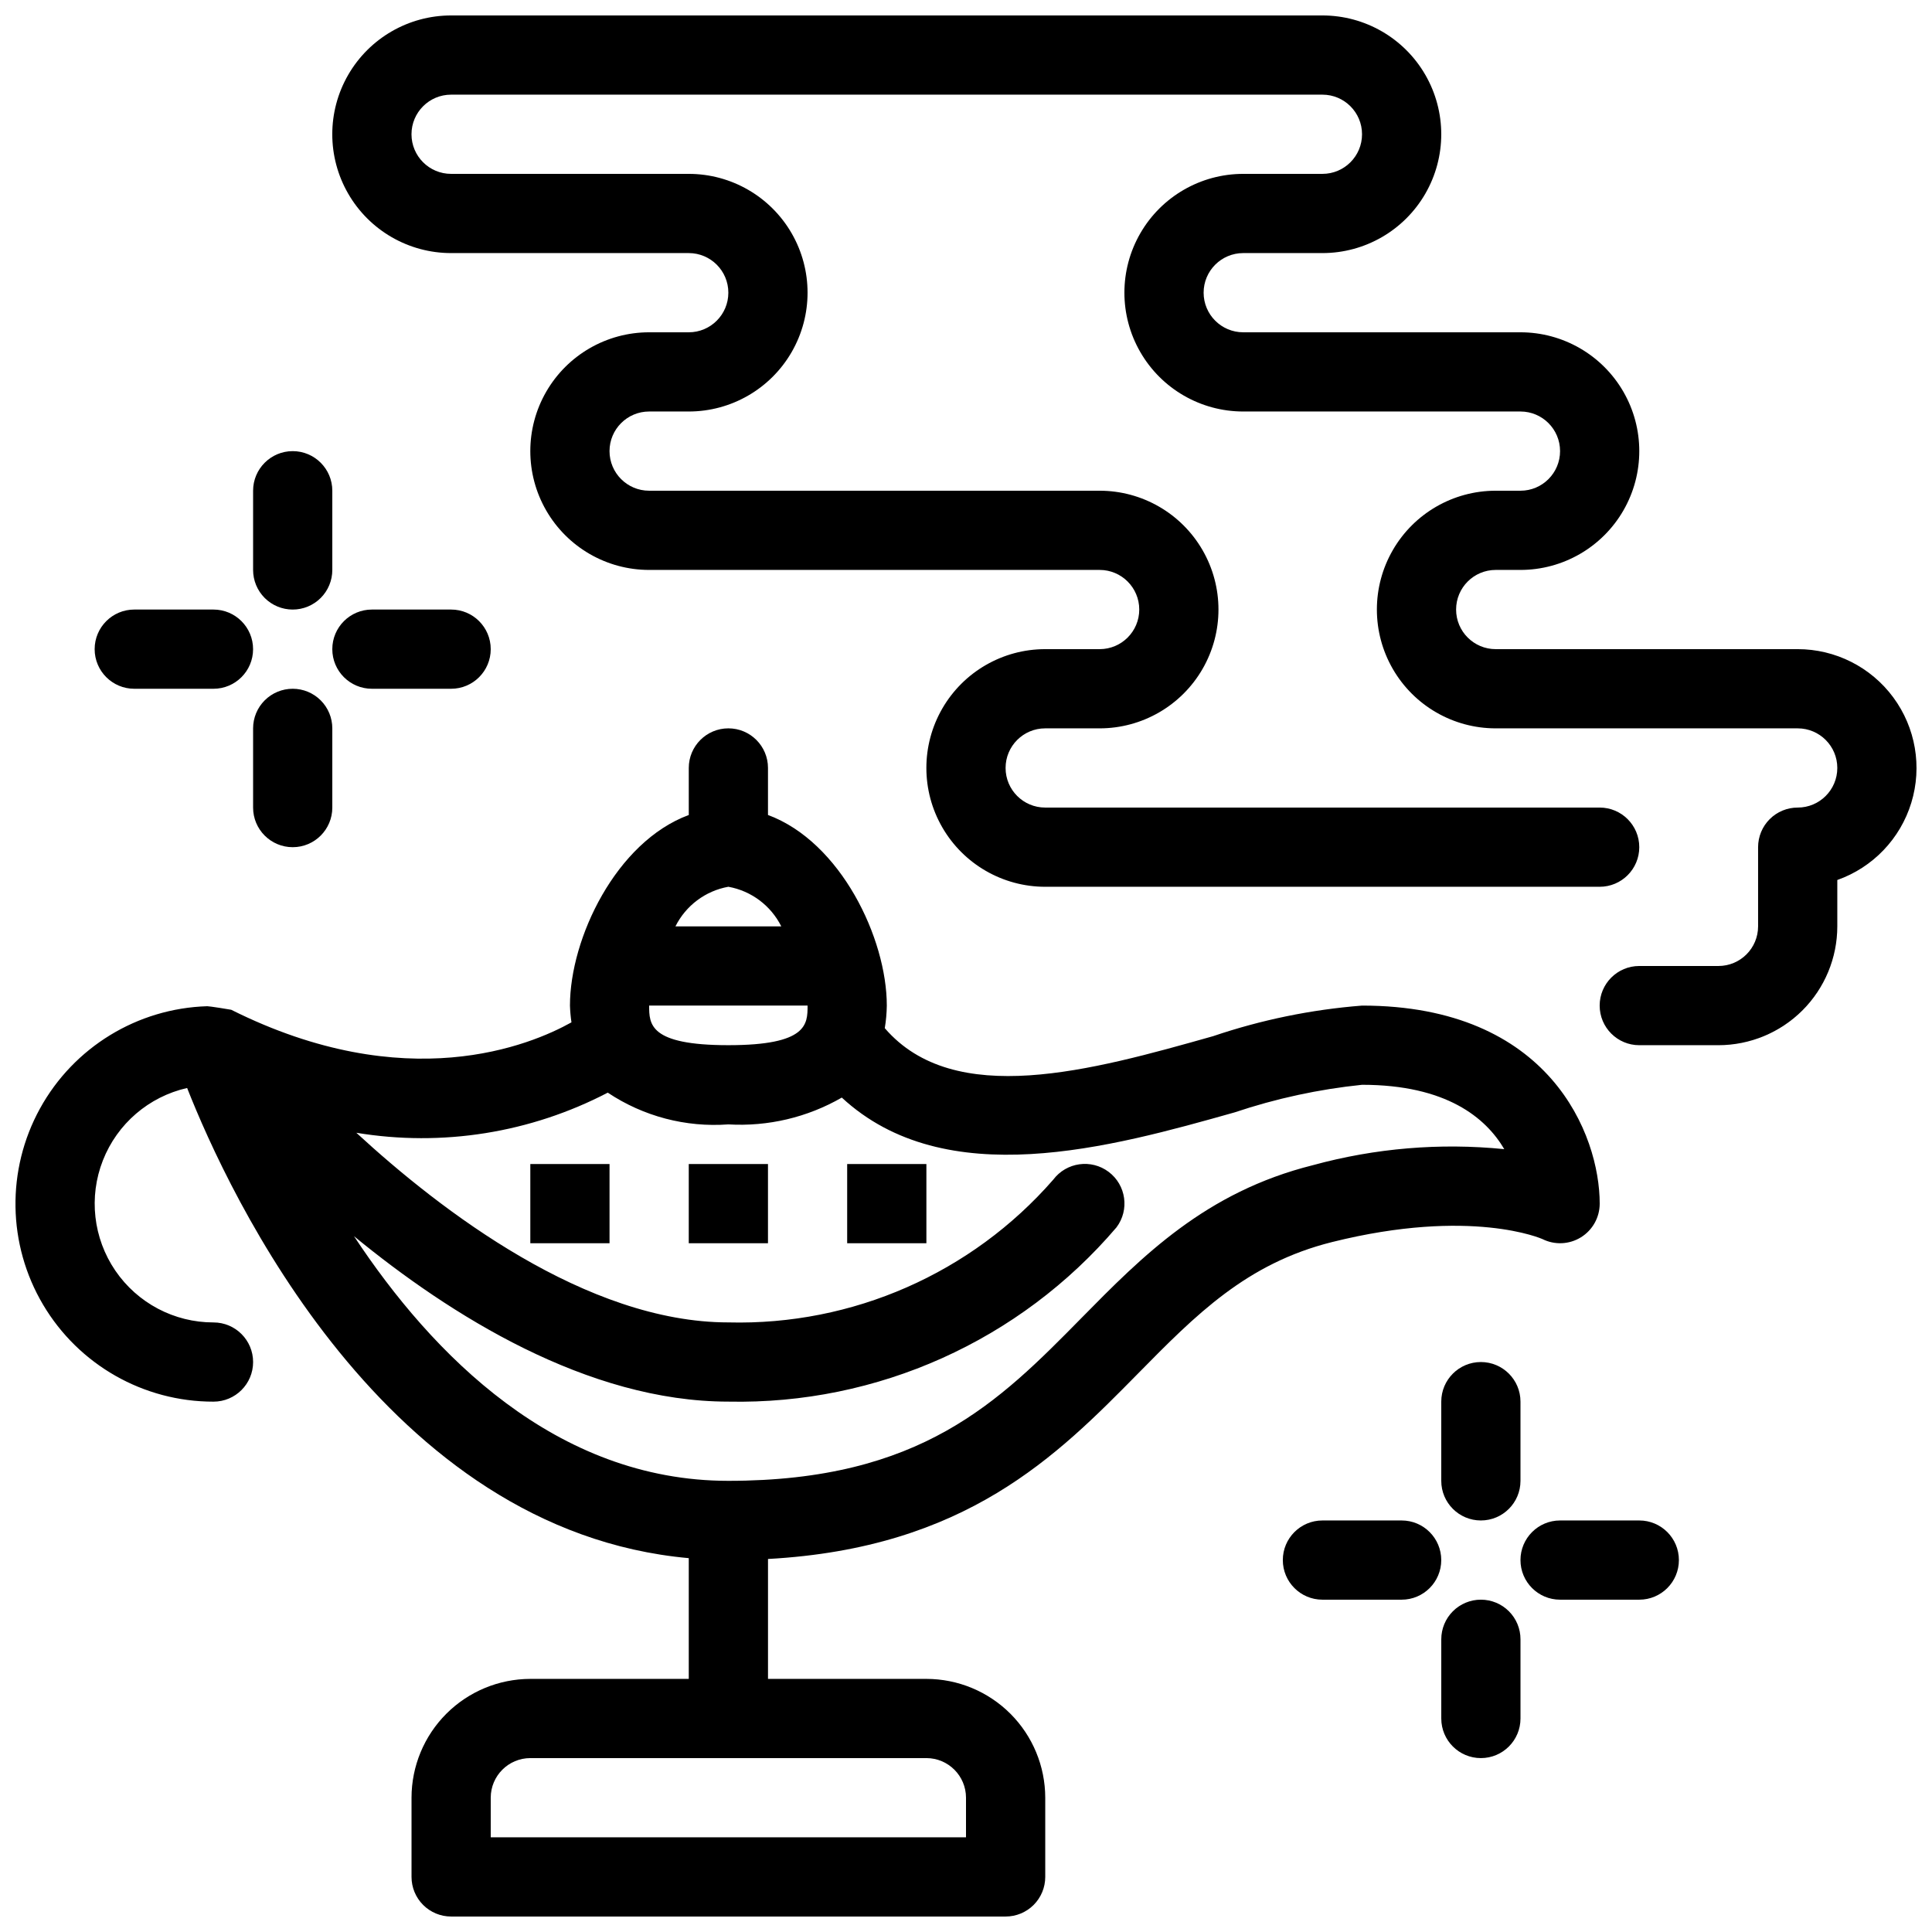
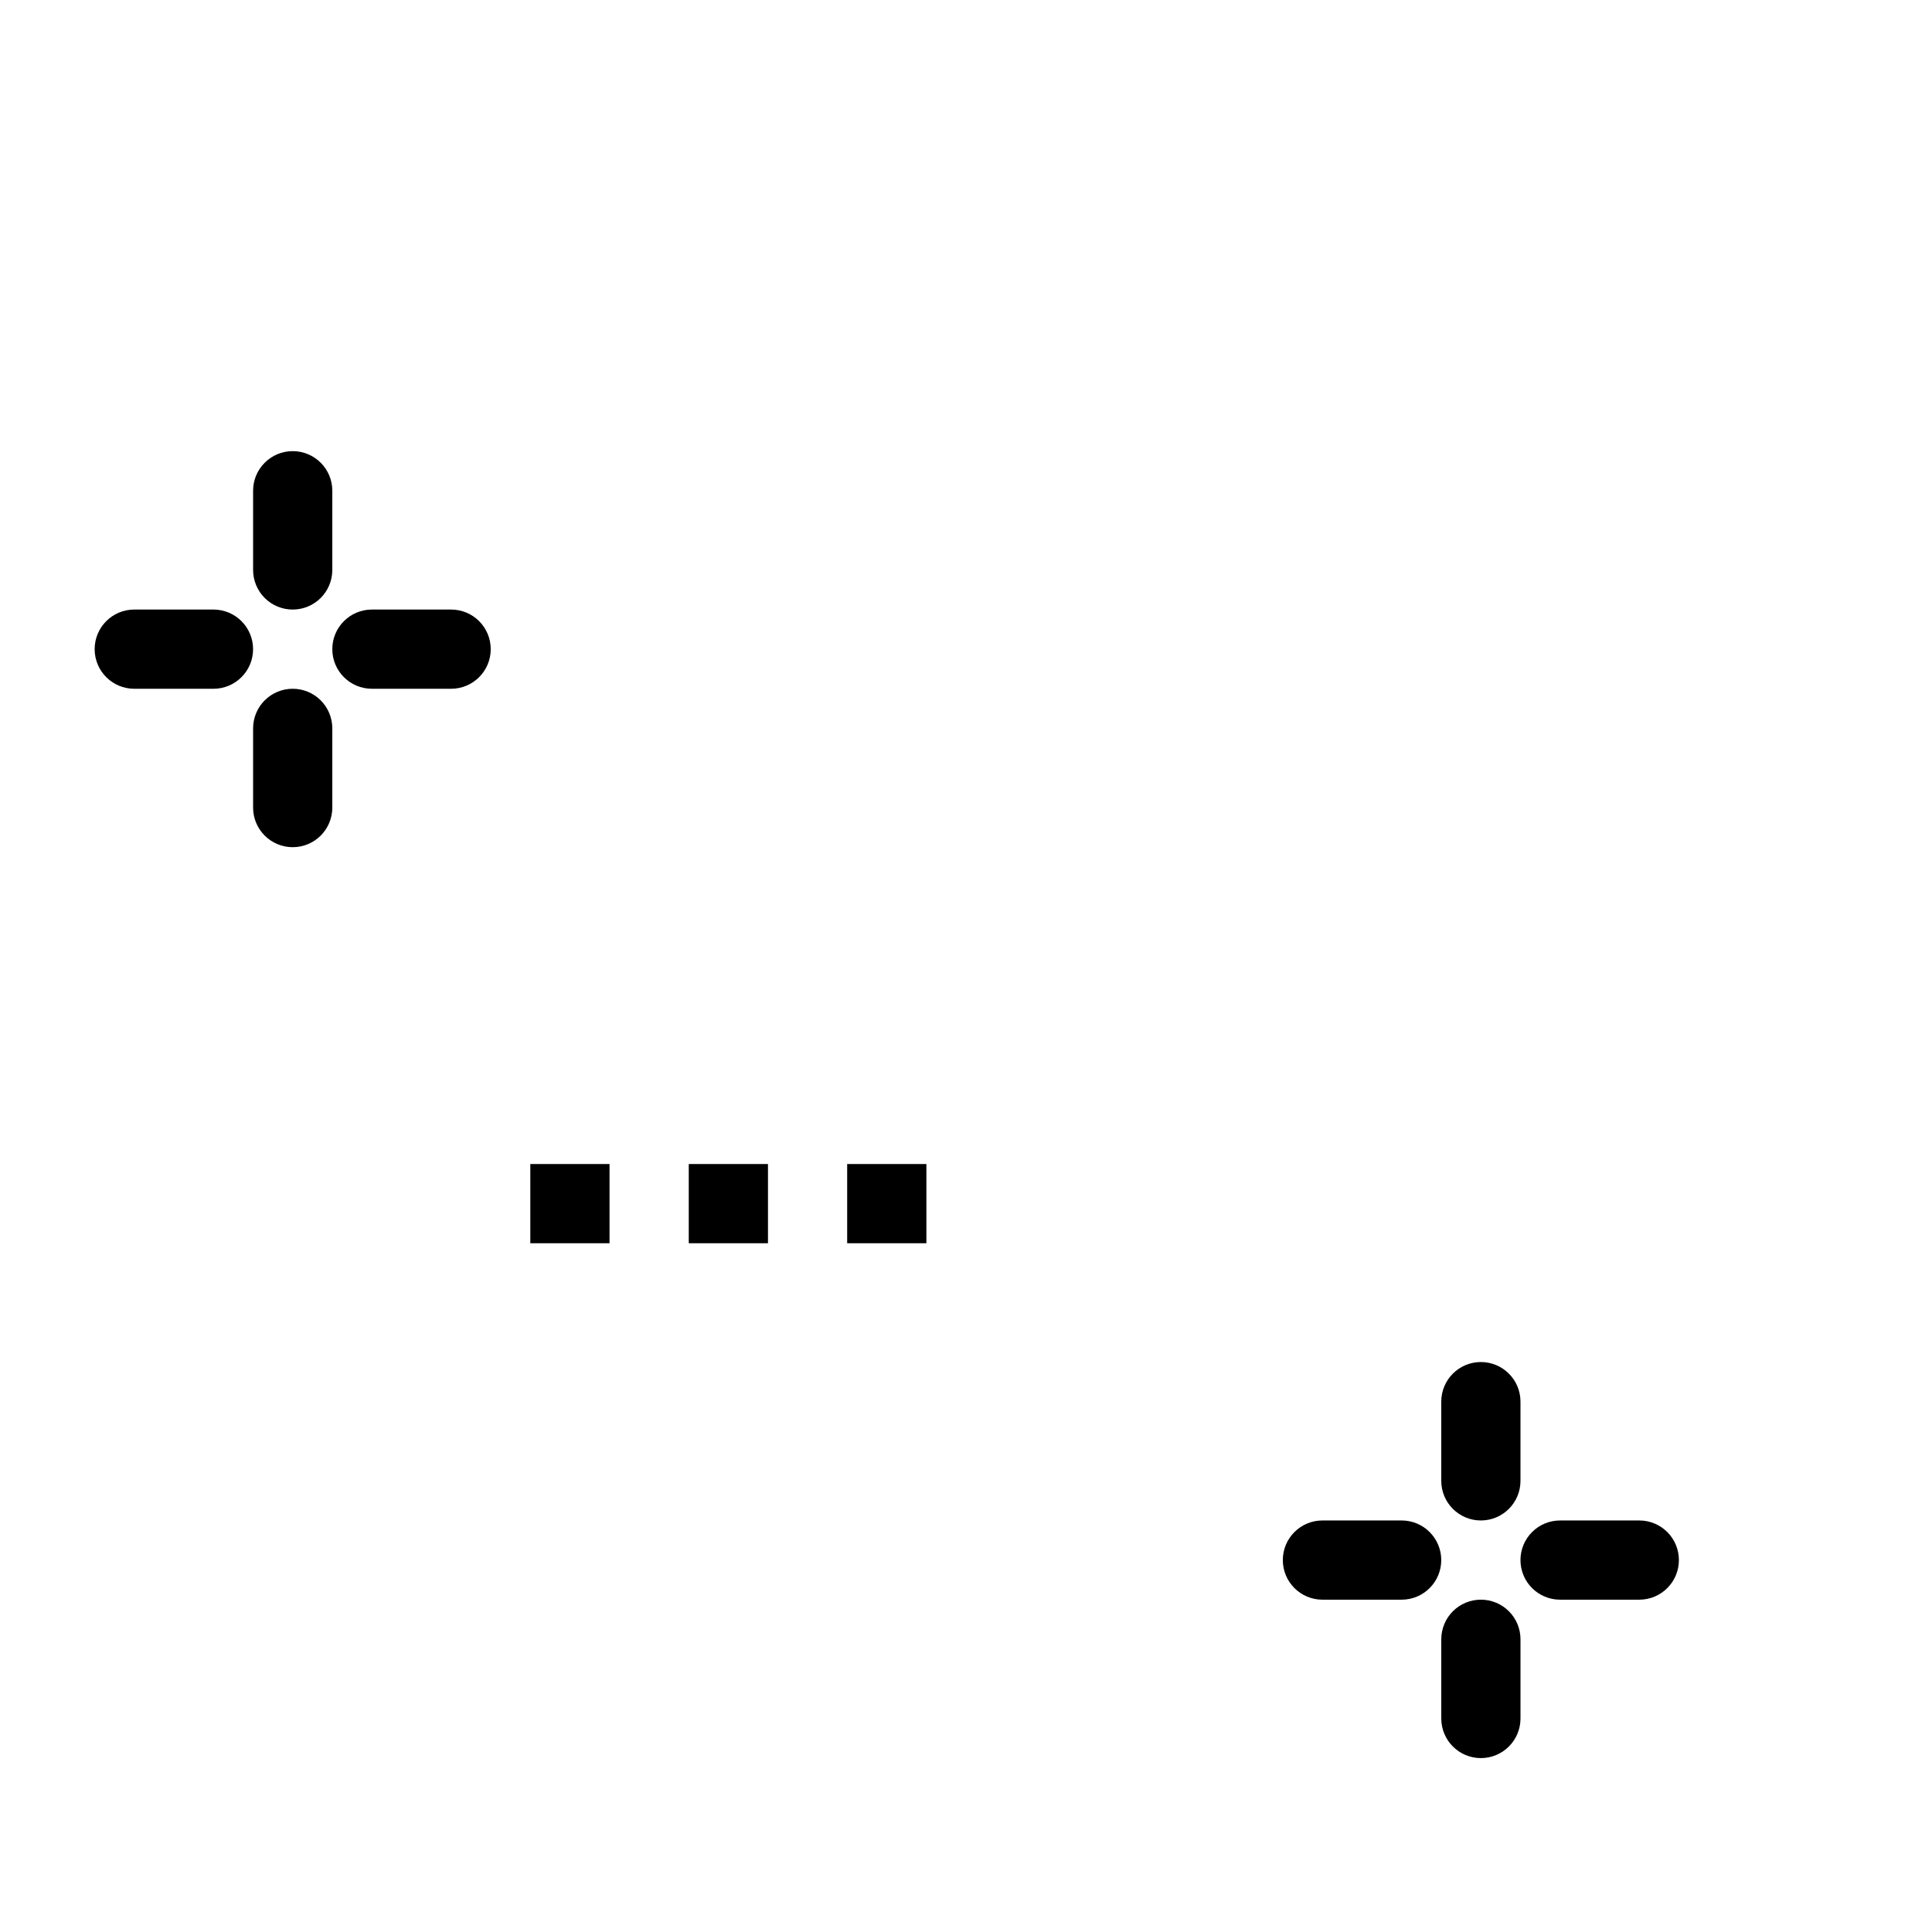
<svg xmlns="http://www.w3.org/2000/svg" width="800px" height="800px" version="1.1" viewBox="144 144 512 512">
  <defs>
    <clipPath id="b">
-       <path d="m148.09 337h419.91v314.9h-419.91z" />
-     </clipPath>
+       </clipPath>
    <clipPath id="a">
      <path d="m232 148.09h419.9v272.91h-419.9z" />
    </clipPath>
  </defs>
  <g clip-path="url(#b)">
    <path d="m552.75 472.36c3.254 1.629 7.117 1.453 10.211-0.461 3.094-1.91 4.977-5.289 4.977-8.926 0-18.152-13.16-52.48-62.977-52.48-13.445 1.051-26.707 3.773-39.48 8.105-32.223 9.102-68.582 19.281-87.008-2.125v0.004c0.332-1.98 0.512-3.981 0.539-5.984 0-17.828-12.223-43.387-31.488-50.512v-12.465c0-5.797-4.699-10.496-10.496-10.496-5.797 0-10.496 4.699-10.496 10.496v12.465c-19.266 7.125-31.488 32.684-31.488 50.512 0.047 1.484 0.18 2.965 0.398 4.438-10.816 6.047-43.797 19.863-90.168-3.332-0.117-0.059-6.066-0.984-6.336-0.941h-0.004c-18.535 0.555-35.398 10.867-44.34 27.113-8.941 16.25-8.633 36.012 0.812 51.969 9.449 15.961 26.625 25.738 45.172 25.711 5.797 0 10.496-4.699 10.496-10.496s-4.699-10.496-10.496-10.496c-10.41 0.012-20.148-5.129-26.016-13.73-5.863-8.602-7.098-19.543-3.289-29.23 3.809-9.691 12.164-16.867 22.316-19.172 10.945 27.777 52.324 117.32 132.94 124.6v31.996h-41.984c-8.348 0.012-16.352 3.332-22.258 9.234-5.902 5.902-9.223 13.906-9.23 22.254v20.992c0 2.785 1.105 5.453 3.074 7.422s4.637 3.074 7.422 3.074h146.95c2.781 0 5.453-1.105 7.422-3.074s3.074-4.637 3.074-7.422v-20.992c-0.012-8.348-3.332-16.352-9.234-22.254-5.902-5.902-13.906-9.223-22.254-9.234h-41.984v-31.777c52.473-2.883 76.578-27.34 97.996-49.082 15.445-15.684 28.789-29.234 51.496-34.91 36.93-9.207 55.676-0.812 55.734-0.793zm-152.75 148.05v10.496h-125.95v-10.496c0.004-5.793 4.699-10.488 10.496-10.496h104.96c5.793 0.008 10.488 4.703 10.496 10.496zm-62.977-241.41c6.066 1.09 11.262 4.981 14.023 10.496h-28.047c2.758-5.516 7.953-9.406 14.023-10.496zm20.992 31.488c0 4.922 0 10.496-20.992 10.496-20.992 0-20.992-5.574-20.992-10.496zm72.539 82.84c-21.832 22.172-42.457 43.109-93.531 43.109-45.707 0-78.477-33.438-99.215-64.84 25.438 20.891 61.867 43.848 99.215 43.848 39.48 0.824 77.242-16.129 102.86-46.184 3.484-4.633 2.559-11.211-2.07-14.699-4.633-3.488-11.215-2.562-14.699 2.07-21.633 24.797-53.195 38.664-86.09 37.82-37.57 0-76.184-29.602-98.594-50.258h-0.004c22.777 3.773 46.164 0.039 66.637-10.633 9.418 6.285 20.668 9.246 31.961 8.414 10.496 0.617 20.949-1.852 30.059-7.106 27.48 25.434 71.32 13.172 104.09 3.926 10.957-3.68 22.285-6.133 33.781-7.316 22.344 0 32.805 8.742 37.695 17.055-17.031-1.711-34.23-0.27-50.738 4.254-28.426 7.102-45.172 24.098-61.359 40.539z" />
  </g>
  <path d="m326.53 452.48h20.992v20.992h-20.992z" />
  <path d="m368.51 452.48h20.992v20.992h-20.992z" />
  <path d="m284.54 452.48h20.992v20.992h-20.992z" />
  <g clip-path="url(#a)">
-     <path d="m620.41 316.03h-80.031c-5.797 0-10.496-4.699-10.496-10.496s4.699-10.496 10.496-10.496h6.559c11.25 0 21.645-6.004 27.27-15.746 5.625-9.742 5.625-21.746 0-31.488-5.625-9.742-16.02-15.742-27.27-15.742h-73.469c-5.797 0-10.496-4.699-10.496-10.496s4.699-10.496 10.496-10.496h20.992-0.004c11.25 0 21.648-6.004 27.27-15.746 5.625-9.742 5.625-21.742 0-31.488-5.621-9.742-16.02-15.742-27.27-15.742h-230.91c-11.25 0-21.645 6-27.27 15.742-5.625 9.746-5.625 21.746 0 31.488 5.625 9.742 16.02 15.746 27.27 15.746h62.977c5.797 0 10.496 4.699 10.496 10.496s-4.699 10.496-10.496 10.496h-10.496c-11.25 0-21.645 6-27.27 15.742-5.625 9.742-5.625 21.746 0 31.488 5.625 9.742 16.02 15.746 27.27 15.746h119.39c5.797 0 10.496 4.699 10.496 10.496s-4.699 10.496-10.496 10.496h-14.43c-11.25 0-21.645 6-27.27 15.742-5.625 9.742-5.625 21.746 0 31.488 5.625 9.742 16.02 15.746 27.27 15.746h146.94c5.797 0 10.496-4.699 10.496-10.496s-4.699-10.496-10.496-10.496h-146.94c-5.797 0-10.496-4.699-10.496-10.496s4.699-10.496 10.496-10.496h14.434-0.004c11.25 0 21.645-6.004 27.27-15.746 5.625-9.742 5.625-21.746 0-31.488-5.625-9.742-16.02-15.742-27.27-15.742h-119.39c-5.797 0-10.496-4.699-10.496-10.496s4.699-10.496 10.496-10.496h10.496c11.25 0 21.645-6.004 27.27-15.746 5.625-9.742 5.625-21.746 0-31.488-5.625-9.742-16.02-15.742-27.27-15.742h-62.977c-5.797 0-10.496-4.699-10.496-10.496s4.699-10.496 10.496-10.496h230.91c5.797 0 10.496 4.699 10.496 10.496s-4.699 10.496-10.496 10.496h-20.988c-11.25 0-21.648 6-27.27 15.742-5.625 9.742-5.625 21.746 0 31.488 5.621 9.742 16.02 15.746 27.27 15.746h73.473-0.004c5.797 0 10.496 4.699 10.496 10.496s-4.699 10.496-10.496 10.496h-6.559c-11.25 0-21.645 6-27.27 15.742-5.625 9.742-5.625 21.746 0 31.488 5.625 9.742 16.02 15.746 27.27 15.746h80.031c5.797 0 10.496 4.699 10.496 10.496s-4.699 10.496-10.496 10.496c-2.781-0.004-5.453 1.105-7.422 3.07-1.969 1.969-3.074 4.641-3.074 7.426v20.992c-0.004 5.793-4.699 10.488-10.496 10.496h-20.992c-5.797 0-10.496 4.699-10.496 10.496s4.699 10.496 10.496 10.496h20.992c8.348-0.012 16.352-3.332 22.258-9.234 5.902-5.902 9.223-13.906 9.23-22.254v-12.293c9.414-3.328 16.691-10.922 19.613-20.473 2.922-9.547 1.145-19.914-4.793-27.941s-15.332-12.766-25.316-12.766z" />
-   </g>
+     </g>
  <path d="m525.95 515.45v20.992c0 5.797 4.699 10.496 10.496 10.496 5.797 0 10.496-4.699 10.496-10.496v-20.992c0-5.797-4.699-10.496-10.496-10.496-5.797 0-10.496 4.699-10.496 10.496z" />
  <path d="m536.45 567.93c-2.781 0-5.453 1.105-7.422 3.074s-3.074 4.641-3.074 7.422v20.992c0 5.797 4.699 10.496 10.496 10.496 5.797 0 10.496-4.699 10.496-10.496v-20.992c0.004-2.781-1.102-5.453-3.07-7.422s-4.641-3.074-7.426-3.074z" />
  <path d="m578.43 546.94h-20.992c-5.797 0-10.496 4.699-10.496 10.496s4.699 10.496 10.496 10.496h20.992c5.797 0 10.496-4.699 10.496-10.496s-4.699-10.496-10.496-10.496z" />
  <path d="m515.45 546.94h-20.992c-5.797 0-10.496 4.699-10.496 10.496s4.699 10.496 10.496 10.496h20.992c5.797 0 10.496-4.699 10.496-10.496s-4.699-10.496-10.496-10.496z" />
  <path d="m221.57 305.54c2.785 0 5.453-1.105 7.422-3.074s3.074-4.641 3.074-7.422v-20.992c0-5.797-4.699-10.496-10.496-10.496s-10.496 4.699-10.496 10.496v20.992c0 2.781 1.105 5.453 3.074 7.422s4.637 3.074 7.422 3.074z" />
  <path d="m221.57 326.53c-2.785 0-5.453 1.105-7.422 3.074-1.969 1.965-3.074 4.637-3.074 7.422v20.992c0 5.797 4.699 10.496 10.496 10.496s10.496-4.699 10.496-10.496v-20.992c0-2.785-1.105-5.457-3.074-7.422-1.969-1.969-4.637-3.074-7.422-3.074z" />
  <path d="m242.56 326.53h20.992c5.797 0 10.496-4.699 10.496-10.496s-4.699-10.496-10.496-10.496h-20.992c-5.797 0-10.496 4.699-10.496 10.496s4.699 10.496 10.496 10.496z" />
  <path d="m179.58 326.53h20.992c5.797 0 10.496-4.699 10.496-10.496s-4.699-10.496-10.496-10.496h-20.992c-5.797 0-10.496 4.699-10.496 10.496s4.699 10.496 10.496 10.496z" />
</svg>